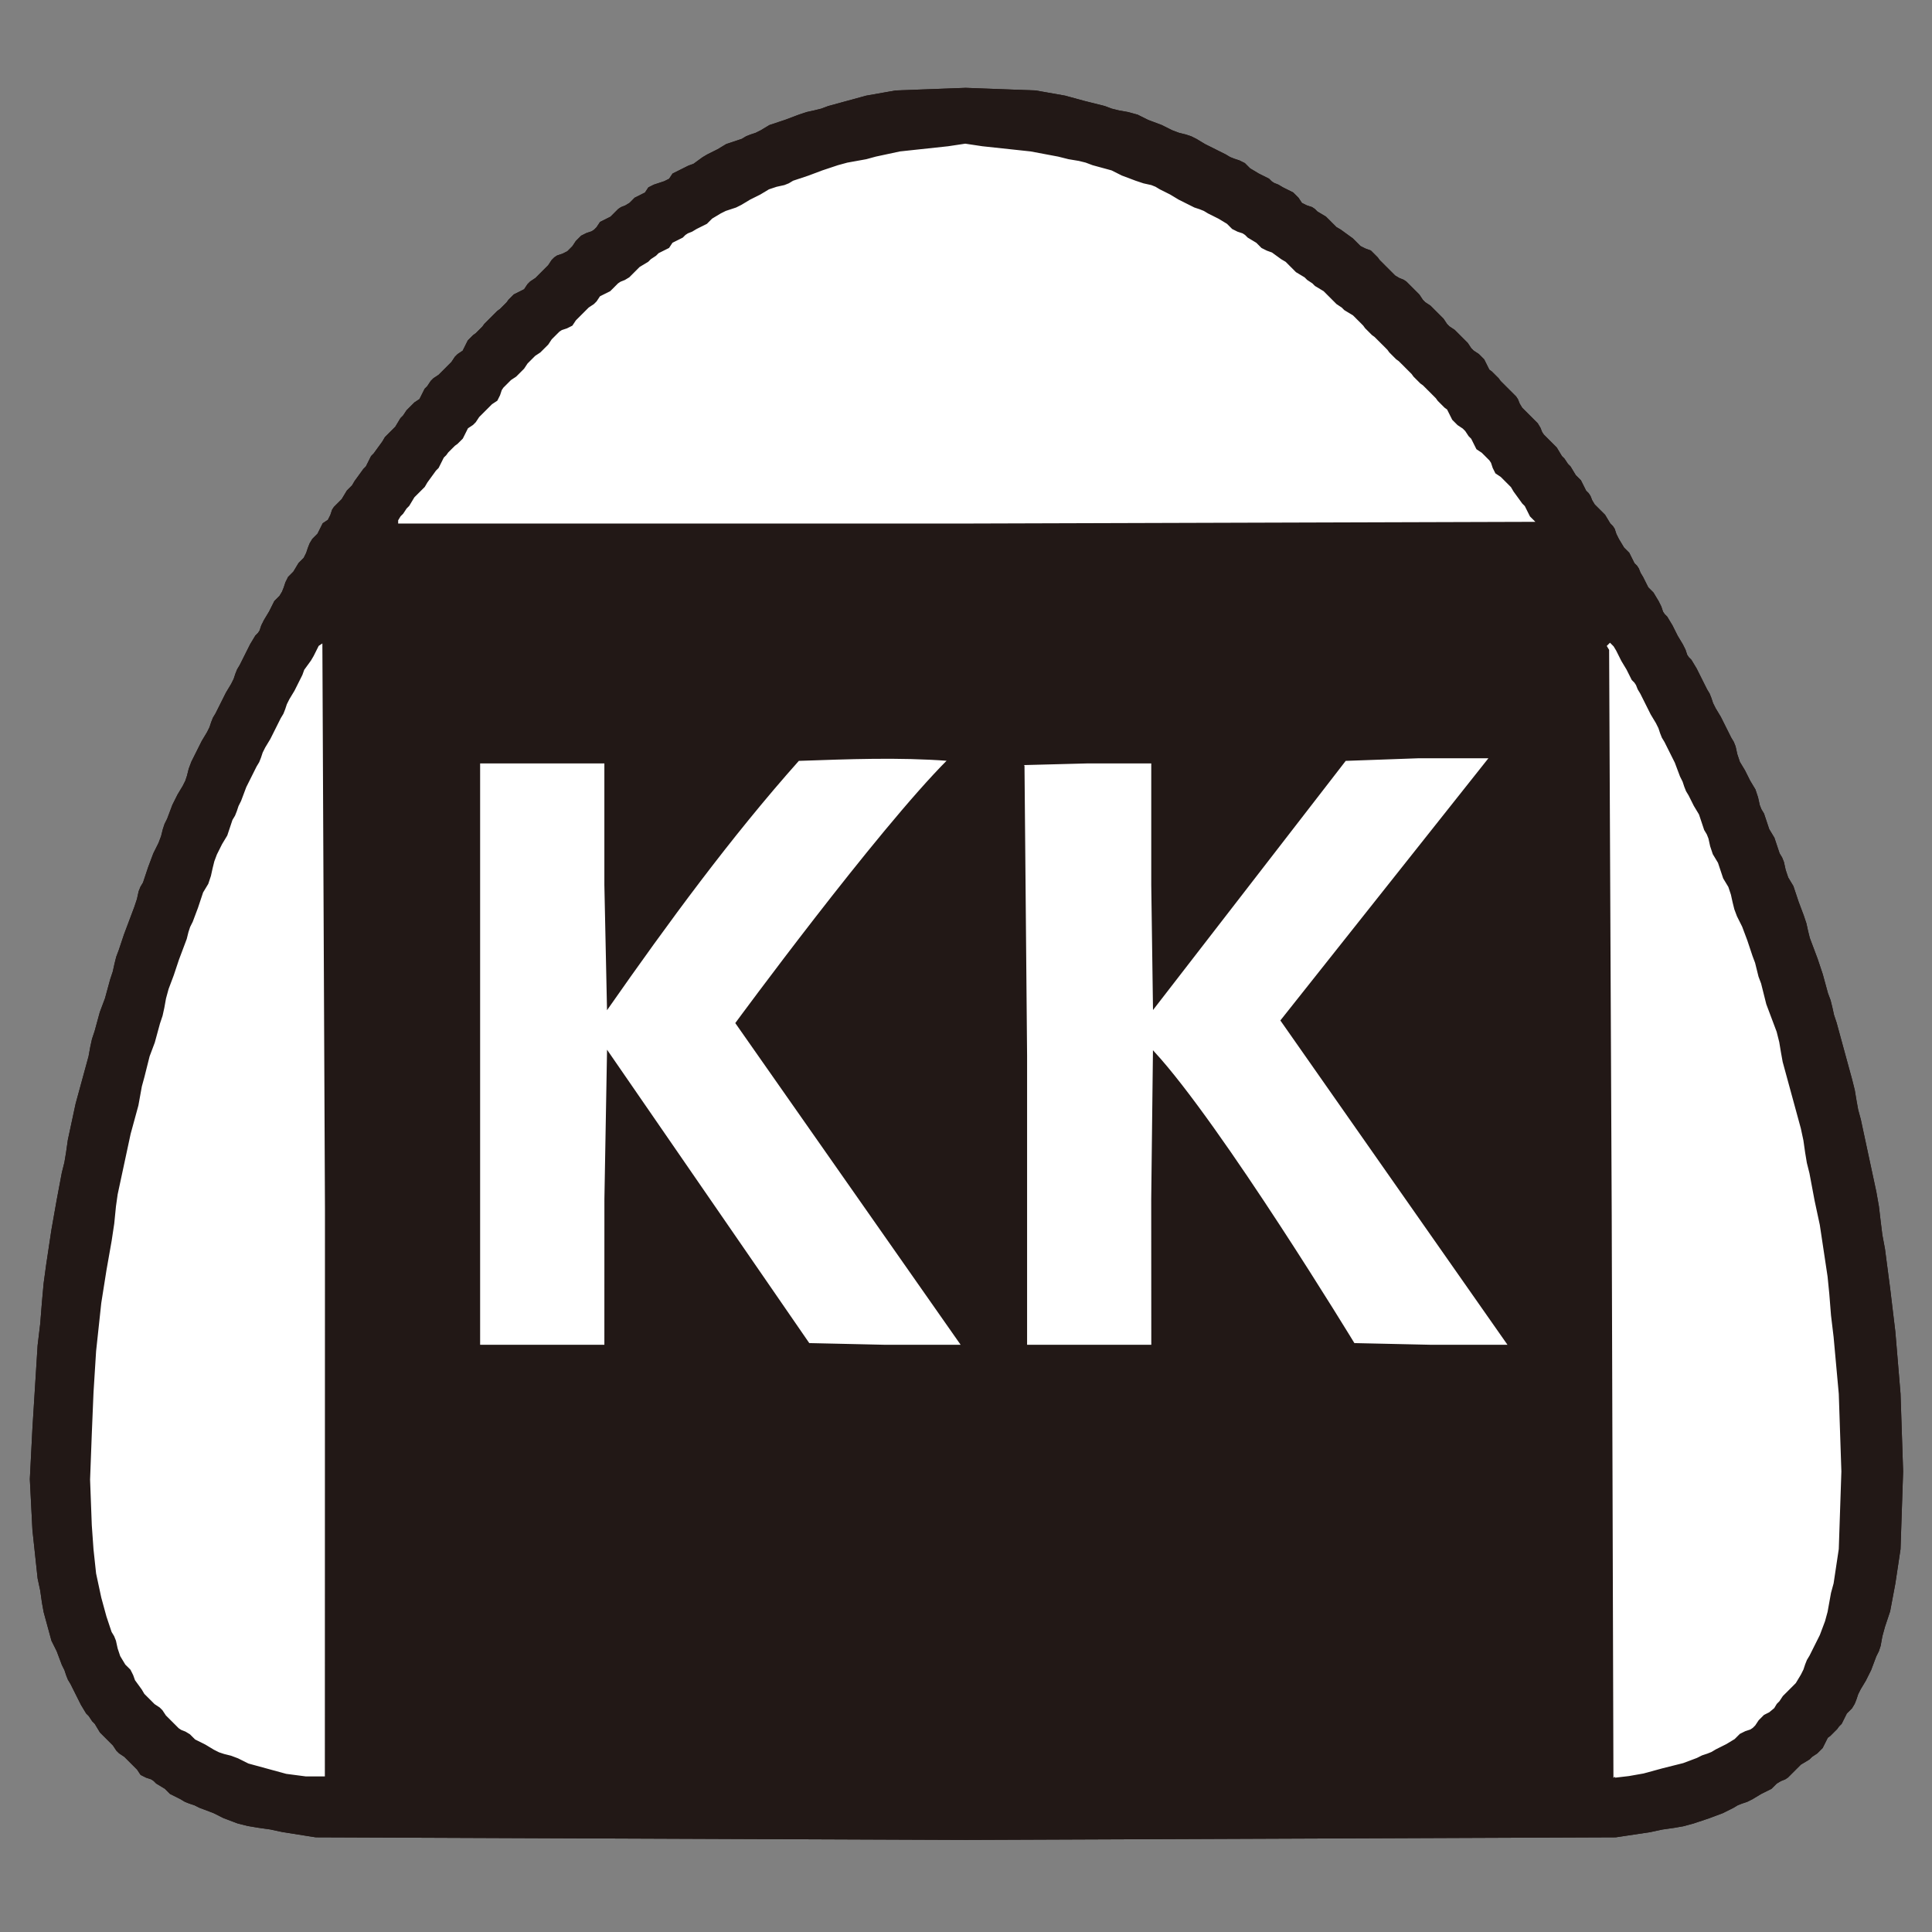
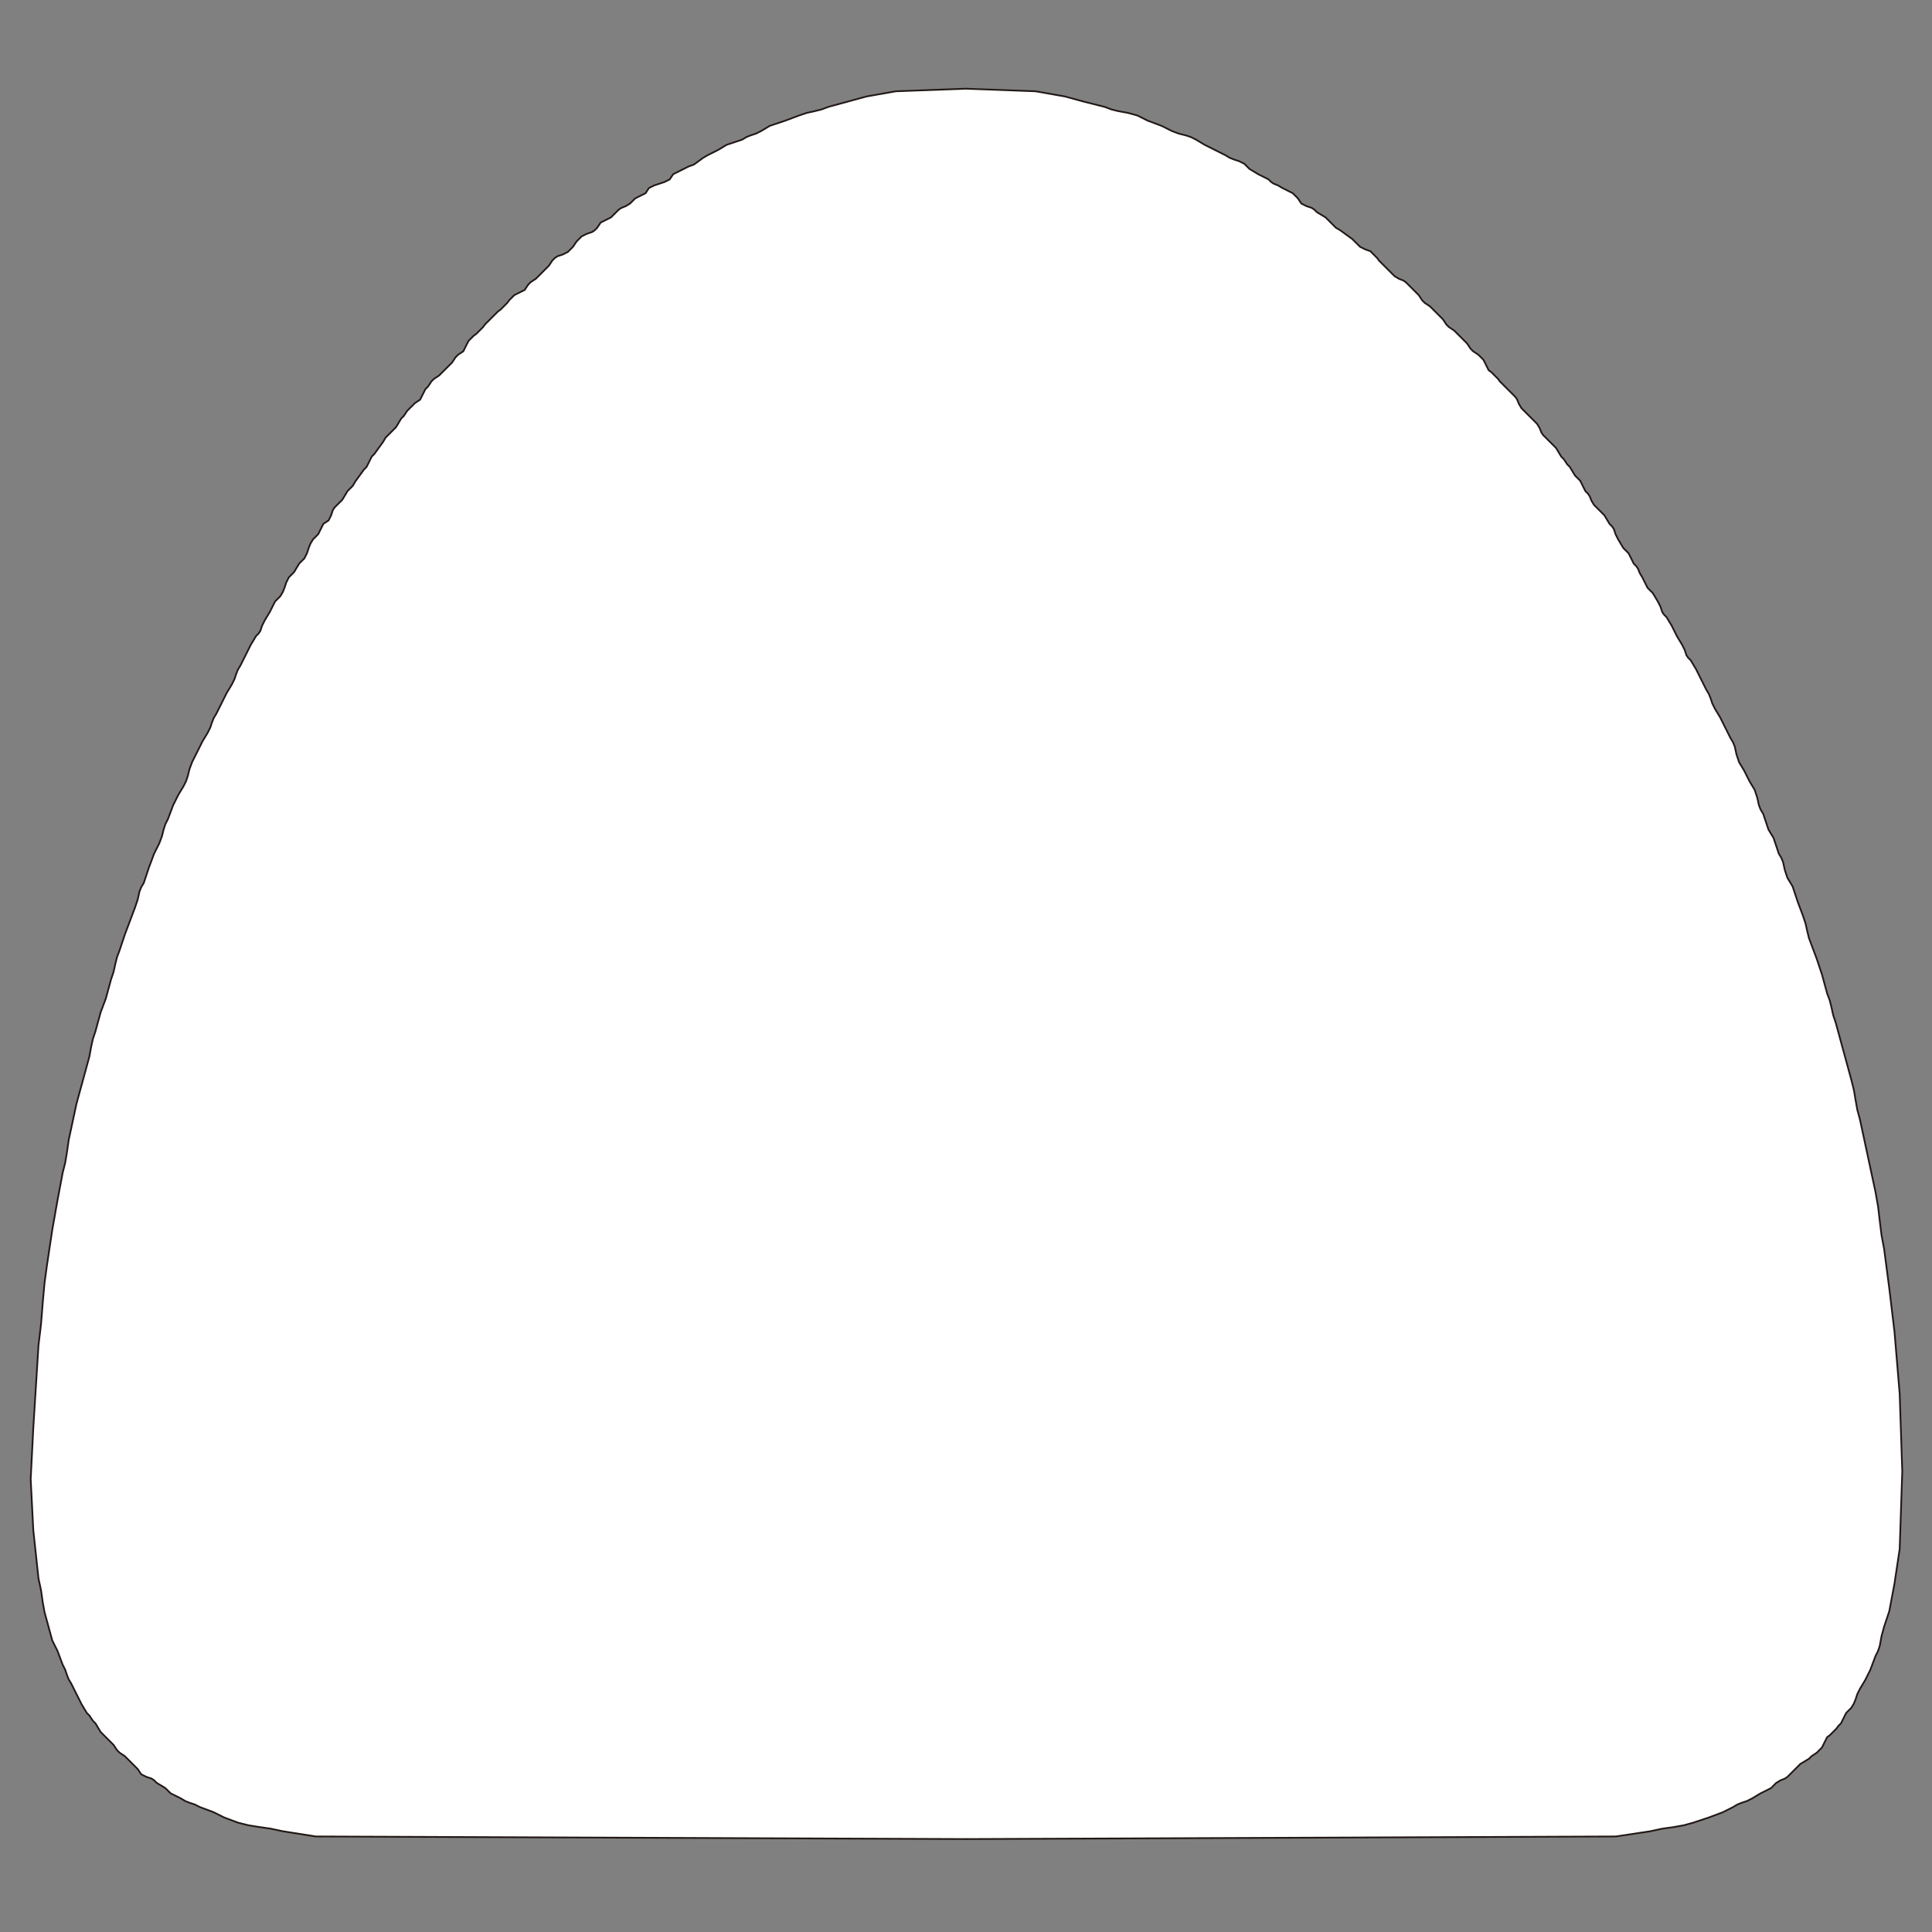
<svg xmlns="http://www.w3.org/2000/svg" xmlns:ns1="http://sodipodi.sourceforge.net/DTD/sodipodi-0.dtd" xmlns:ns2="http://www.inkscape.org/namespaces/inkscape" width="200" height="200" viewBox="0 0 52.917 52.917" version="1.1" id="svg8" ns1:docname="KK.svg" ns2:version="0.92.4 (5da689c313, 2019-01-14)">
  <rect x="0" y="0" width="52.917" height="52.917" fill="#808080" stroke="none" />
  <defs id="defs2" />
  <ns1:namedview id="base" pagecolor="#ffffff" bordercolor="#666666" borderopacity="1.0" ns2:pageopacity="0.0" ns2:pageshadow="2" ns2:zoom="5.6568542" ns2:cx="123.31646" ns2:cy="84.984605" ns2:document-units="mm" ns2:current-layer="layer1" showgrid="false" units="px" ns2:snap-bbox="true" ns2:window-width="2560" ns2:window-height="1377" ns2:window-x="-8" ns2:window-y="-8" ns2:window-maximized="1" />
  <g ns2:label="レイヤー 1" ns2:groupmode="layer" id="layer1" transform="translate(0,-244.083)">
    <path style="opacity:1;fill:#ffffff;fill-opacity:1;stroke:#221816;stroke-width:0.047;stroke-miterlimit:4;stroke-dasharray:none;stroke-opacity:1" d="m 8.641,294.382 -0.449,-0.071 -0.449,-0.071 -0.331,-0.071 -0.331,-0.047 -0.283,-0.047 -0.283,-0.071 -0.189,-0.071 -0.189,-0.071 -0.142,-0.071 -0.142,-0.071 -0.189,-0.071 -0.189,-0.071 -0.142,-0.071 -0.142,-0.047 -0.118,-0.047 -0.118,-0.071 -0.142,-0.071 -0.142,-0.071 -0.071,-0.071 -0.071,-0.071 -0.118,-0.071 -0.118,-0.071 -0.071,-0.071 -0.071,-0.047 -0.142,-0.047 -0.142,-0.071 -0.047,-0.071 -0.047,-0.071 -0.071,-0.071 -0.071,-0.071 -0.071,-0.071 -0.071,-0.071 -0.071,-0.071 -0.071,-0.047 -0.071,-0.047 -0.071,-0.071 -0.047,-0.071 -0.047,-0.071 -0.071,-0.071 -0.071,-0.071 -0.071,-0.071 -0.071,-0.071 -0.071,-0.071 -0.071,-0.118 -0.071,-0.118 -0.071,-0.071 -0.047,-0.071 -0.047,-0.071 -0.071,-0.071 -0.071,-0.118 -0.071,-0.118 -0.071,-0.142 -0.071,-0.142 -0.071,-0.142 -0.071,-0.142 -0.071,-0.118 -0.047,-0.118 -0.047,-0.142 -0.071,-0.142 -0.071,-0.189 -0.071,-0.189 -0.071,-0.142 -0.071,-0.142 -0.071,-0.26 -0.071,-0.26 -0.071,-0.26 -0.047,-0.26 -0.047,-0.331 -0.071,-0.331 -0.071,-0.661 -0.071,-0.661 -0.071,-1.394 0.071,-1.394 0.071,-1.134 0.071,-1.134 0.071,-0.591 0.047,-0.591 0.047,-0.52 0.071,-0.52 0.071,-0.472 0.071,-0.472 0.071,-0.402 0.071,-0.402 0.071,-0.378 0.071,-0.378 0.071,-0.283 0.047,-0.283 0.047,-0.331 0.071,-0.331 0.071,-0.331 0.071,-0.331 0.071,-0.26 0.071,-0.26 0.071,-0.26 0.071,-0.26 0.071,-0.26 0.047,-0.26 0.047,-0.213 0.071,-0.213 0.071,-0.26 0.071,-0.26 0.071,-0.189 0.071,-0.189 0.071,-0.26 0.071,-0.26 0.071,-0.213 0.047,-0.213 0.047,-0.189 0.071,-0.189 0.071,-0.213 0.071,-0.213 0.071,-0.189 0.071,-0.189 0.071,-0.189 0.071,-0.189 0.071,-0.213 0.047,-0.213 0.047,-0.118 0.071,-0.118 0.071,-0.213 0.071,-0.213 0.071,-0.189 0.071,-0.189 0.071,-0.142 0.071,-0.142 0.071,-0.189 0.047,-0.189 0.047,-0.142 0.071,-0.142 0.071,-0.189 0.071,-0.189 0.071,-0.142 0.071,-0.142 0.071,-0.118 0.071,-0.118 0.071,-0.142 0.047,-0.142 0.047,-0.189 0.071,-0.189 0.071,-0.142 0.071,-0.142 0.071,-0.142 0.071,-0.142 0.071,-0.118 0.071,-0.118 0.071,-0.142 0.047,-0.142 0.047,-0.118 0.071,-0.118 0.071,-0.142 0.071,-0.142 0.071,-0.142 0.071,-0.142 0.071,-0.118 0.071,-0.118 0.071,-0.142 0.047,-0.142 0.047,-0.118 0.071,-0.118 0.071,-0.142 0.071,-0.142 0.071,-0.142 0.071,-0.142 0.071,-0.118 0.071,-0.118 0.071,-0.071 0.047,-0.071 0.047,-0.142 0.071,-0.142 0.071,-0.118 0.071,-0.118 0.071,-0.142 0.071,-0.142 0.071,-0.071 0.071,-0.071 0.071,-0.118 0.047,-0.118 0.047,-0.142 0.071,-0.142 0.071,-0.071 0.071,-0.071 0.071,-0.118 0.071,-0.118 0.071,-0.071 0.071,-0.071 0.071,-0.142 0.047,-0.142 0.047,-0.118 0.071,-0.118 0.071,-0.071 0.071,-0.071 0.071,-0.142 0.071,-0.142 0.071,-0.047 0.071,-0.047 0.071,-0.142 0.047,-0.142 0.047,-0.071 0.071,-0.071 0.071,-0.071 0.071,-0.071 0.071,-0.118 0.071,-0.118 0.071,-0.071 0.071,-0.071 0.071,-0.121 0.186,-0.256 0.051,-0.071 0.071,-0.071 0.071,-0.142 0.071,-0.142 0.071,-0.071 0.051,-0.071 0.186,-0.256 0.071,-0.121 0.071,-0.071 0.071,-0.071 0.071,-0.071 0.071,-0.071 0.071,-0.118 0.071,-0.118 0.071,-0.071 0.047,-0.071 0.047,-0.071 0.071,-0.071 0.071,-0.071 0.071,-0.071 0.071,-0.047 0.071,-0.047 0.071,-0.142 0.071,-0.142 0.071,-0.071 0.047,-0.071 0.047,-0.071 0.071,-0.071 0.071,-0.047 0.071,-0.047 0.071,-0.071 0.071,-0.071 0.071,-0.071 0.071,-0.071 0.071,-0.071 0.047,-0.071 0.047,-0.071 0.071,-0.071 0.071,-0.047 0.071,-0.047 0.071,-0.142 0.071,-0.142 0.071,-0.071 0.071,-0.071 0.071,-0.051 0.186,-0.186 0.051,-0.071 0.071,-0.071 0.071,-0.071 0.071,-0.071 0.071,-0.071 0.071,-0.071 0.071,-0.051 0.186,-0.186 0.051,-0.071 0.071,-0.071 0.071,-0.071 0.142,-0.071 0.142,-0.071 0.047,-0.071 0.047,-0.071 0.071,-0.071 0.071,-0.047 0.071,-0.047 0.071,-0.071 0.071,-0.071 0.071,-0.071 0.071,-0.071 0.071,-0.071 0.047,-0.071 0.047,-0.071 0.071,-0.071 0.071,-0.047 0.142,-0.047 0.142,-0.071 0.071,-0.071 0.071,-0.071 0.047,-0.071 0.047,-0.071 0.071,-0.071 0.071,-0.071 0.142,-0.071 0.142,-0.047 0.071,-0.047 0.071,-0.071 0.047,-0.071 0.047,-0.071 0.142,-0.071 0.142,-0.071 0.071,-0.071 0.071,-0.071 0.071,-0.071 0.071,-0.047 0.118,-0.047 0.118,-0.071 0.071,-0.071 0.071,-0.071 0.142,-0.071 0.142,-0.071 0.047,-0.071 0.047,-0.071 0.142,-0.071 0.142,-0.047 0.142,-0.047 0.142,-0.071 0.047,-0.071 0.047,-0.071 0.142,-0.071 0.142,-0.071 0.142,-0.071 0.142,-0.051 0.256,-0.186 0.121,-0.071 0.142,-0.071 0.142,-0.071 0.118,-0.071 0.118,-0.071 0.213,-0.071 0.213,-0.071 0.118,-0.071 0.118,-0.047 0.142,-0.047 0.142,-0.071 0.118,-0.071 0.118,-0.071 0.213,-0.071 0.213,-0.071 0.189,-0.071 0.189,-0.071 0.213,-0.071 0.213,-0.047 0.189,-0.047 0.189,-0.071 0.26,-0.071 0.26,-0.071 0.26,-0.071 0.26,-0.071 0.402,-0.071 0.402,-0.071 1.913,-0.071 1.914,0.071 0.402,0.071 0.402,0.071 0.26,0.071 0.26,0.071 0.283,0.071 0.283,0.071 0.189,0.071 0.189,0.047 0.26,0.047 0.26,0.071 0.142,0.071 0.142,0.071 0.189,0.071 0.189,0.071 0.142,0.071 0.142,0.071 0.189,0.071 0.189,0.047 0.142,0.047 0.142,0.071 0.118,0.071 0.118,0.071 0.142,0.071 0.142,0.071 0.142,0.071 0.142,0.071 0.118,0.071 0.118,0.047 0.142,0.047 0.142,0.071 0.071,0.071 0.071,0.071 0.118,0.071 0.118,0.071 0.142,0.071 0.142,0.071 0.071,0.071 0.071,0.047 0.118,0.047 0.118,0.071 0.142,0.071 0.142,0.071 0.071,0.071 0.071,0.071 0.047,0.071 0.047,0.071 0.142,0.071 0.142,0.047 0.071,0.047 0.071,0.071 0.118,0.071 0.118,0.071 0.071,0.071 0.071,0.071 0.071,0.071 0.071,0.071 0.121,0.071 0.256,0.186 0.071,0.051 0.071,0.071 0.071,0.071 0.071,0.071 0.142,0.071 0.142,0.051 0.186,0.186 0.051,0.071 0.071,0.071 0.071,0.071 0.071,0.071 0.071,0.071 0.071,0.071 0.071,0.071 0.118,0.071 0.118,0.047 0.071,0.047 0.071,0.071 0.071,0.071 0.071,0.071 0.071,0.071 0.071,0.071 0.047,0.071 0.047,0.071 0.071,0.071 0.071,0.047 0.071,0.047 0.071,0.071 0.071,0.071 0.071,0.071 0.071,0.071 0.071,0.071 0.047,0.071 0.047,0.071 0.071,0.071 0.071,0.047 0.071,0.047 0.071,0.071 0.071,0.071 0.071,0.071 0.071,0.071 0.071,0.071 0.047,0.071 0.047,0.071 0.071,0.071 0.071,0.047 0.071,0.047 0.071,0.071 0.071,0.071 0.071,0.142 0.071,0.142 0.071,0.051 0.186,0.186 0.051,0.071 0.071,0.071 0.071,0.071 0.071,0.071 0.071,0.071 0.071,0.071 0.071,0.071 0.047,0.071 0.047,0.118 0.071,0.118 0.071,0.071 0.071,0.071 0.071,0.071 0.071,0.071 0.071,0.071 0.071,0.071 0.071,0.118 0.047,0.118 0.047,0.071 0.071,0.071 0.071,0.071 0.071,0.071 0.071,0.071 0.071,0.071 0.071,0.118 0.071,0.118 0.071,0.071 0.047,0.071 0.047,0.071 0.071,0.071 0.071,0.118 0.071,0.118 0.071,0.071 0.071,0.071 0.071,0.142 0.071,0.142 0.071,0.071 0.047,0.071 0.047,0.118 0.071,0.118 0.071,0.071 0.071,0.071 0.071,0.071 0.071,0.071 0.071,0.118 0.071,0.118 0.071,0.071 0.047,0.071 0.047,0.142 0.071,0.142 0.071,0.118 0.071,0.118 0.071,0.071 0.071,0.071 0.071,0.142 0.071,0.142 0.071,0.071 0.047,0.071 0.047,0.118 0.071,0.118 0.071,0.142 0.071,0.142 0.071,0.071 0.071,0.071 0.071,0.118 0.071,0.118 0.071,0.142 0.047,0.142 0.047,0.071 0.071,0.071 0.071,0.118 0.071,0.118 0.071,0.142 0.071,0.142 0.071,0.118 0.071,0.118 0.071,0.142 0.047,0.142 0.047,0.071 0.071,0.071 0.071,0.118 0.071,0.118 0.071,0.142 0.071,0.142 0.071,0.142 0.071,0.142 0.071,0.118 0.047,0.118 0.047,0.142 0.071,0.142 0.071,0.118 0.071,0.118 0.071,0.142 0.071,0.142 0.071,0.142 0.071,0.142 0.071,0.118 0.047,0.118 0.047,0.213 0.071,0.213 0.071,0.118 0.071,0.118 0.071,0.142 0.071,0.142 0.071,0.118 0.071,0.118 0.071,0.213 0.047,0.213 0.047,0.118 0.071,0.118 0.071,0.213 0.071,0.213 0.071,0.118 0.071,0.118 0.071,0.213 0.071,0.213 0.071,0.118 0.047,0.118 0.047,0.213 0.071,0.213 0.071,0.118 0.071,0.118 0.071,0.213 0.071,0.213 0.071,0.189 0.071,0.189 0.071,0.213 0.047,0.213 0.047,0.189 0.071,0.189 0.071,0.189 0.071,0.189 0.071,0.213 0.071,0.213 0.071,0.26 0.071,0.26 0.071,0.189 0.047,0.189 0.047,0.213 0.071,0.213 0.071,0.26 0.071,0.26 0.071,0.26 0.071,0.26 0.071,0.26 0.071,0.26 0.071,0.283 0.047,0.283 0.047,0.26 0.071,0.26 0.071,0.331 0.071,0.331 0.071,0.331 0.071,0.331 0.071,0.331 0.071,0.331 0.071,0.402 0.047,0.402 0.047,0.378 0.071,0.378 0.071,0.543 0.071,0.543 0.071,0.591 0.071,0.591 0.071,0.85 0.071,0.85 0.071,2.126 -0.071,2.126 -0.071,0.472 -0.071,0.472 -0.071,0.378 -0.071,0.378 -0.071,0.213 -0.071,0.213 -0.071,0.26 -0.047,0.26 -0.047,0.142 -0.071,0.142 -0.071,0.189 -0.071,0.189 -0.071,0.142 -0.071,0.142 -0.071,0.118 -0.071,0.118 -0.071,0.142 -0.047,0.142 -0.047,0.118 -0.071,0.118 -0.071,0.071 -0.071,0.071 -0.071,0.142 -0.071,0.142 -0.071,0.071 -0.051,0.071 -0.186,0.186 -0.071,0.051 -0.071,0.142 -0.071,0.142 -0.071,0.071 -0.071,0.071 -0.071,0.047 -0.071,0.047 -0.071,0.071 -0.118,0.071 -0.118,0.071 -0.071,0.071 -0.071,0.071 -0.071,0.071 -0.071,0.071 -0.071,0.071 -0.071,0.047 -0.118,0.047 -0.118,0.071 -0.071,0.071 -0.071,0.071 -0.142,0.071 -0.142,0.071 -0.118,0.071 -0.118,0.071 -0.142,0.071 -0.142,0.047 -0.118,0.047 -0.118,0.071 -0.142,0.071 -0.142,0.071 -0.189,0.071 -0.189,0.071 -0.213,0.071 -0.213,0.071 -0.26,0.071 -0.26,0.047 -0.331,0.047 -0.331,0.071 -0.472,0.071 -0.472,0.071 -17.788,0.071 -17.788,-0.071 z" id="path852-6" ns2:connector-curvature="0" ns1:nodetypes="cccccccccccccccccccccccccccccccccccccccccccccccccccccccccccccccccccccccccccccccccccccccccccccccccccccccccccccccccccccccccccccccccccccccccccccccccccccccccccccccccccccccccccccccccccccccccccccccccccccccccccccccccccccccccccccccccccccccccccccccccccccccccccccccccccccccccccccccccccccccccccccccccccccccccccccccccccccccccccccccccccccccccccccccccccccccccccccccccccccccccccccccccccccccccccccccccccccccccccccccccccccccccccccccccccccccccccccccccccccccccccccccccccccccccccccccccccccccccccccccccccccccccccccccccccccccccccccccccccccccccccccccccccccccccccccccccccccccccccccccccccccccccccccccccccccccccccccccccccccccccccccccccccccccccccccccccccccccccccccccccccccccccccccccccccccccccccccccccccccccccccccccccccccccccc" />
-     <path style="opacity:1;fill:#221816;fill-opacity:1;stroke:#221816;stroke-width:0.047;stroke-miterlimit:4;stroke-dasharray:none;stroke-opacity:1" d="m 8.641,294.382 -0.449,-0.071 -0.449,-0.071 -0.331,-0.071 -0.331,-0.047 -0.283,-0.047 -0.283,-0.071 -0.189,-0.071 -0.189,-0.071 -0.142,-0.071 -0.142,-0.071 -0.189,-0.071 -0.189,-0.071 -0.142,-0.071 -0.142,-0.047 -0.118,-0.047 -0.118,-0.071 -0.142,-0.071 -0.142,-0.071 -0.071,-0.071 -0.071,-0.071 -0.118,-0.071 -0.118,-0.071 -0.071,-0.071 -0.071,-0.047 -0.142,-0.047 -0.142,-0.071 -0.047,-0.071 -0.047,-0.071 -0.071,-0.071 -0.071,-0.071 -0.071,-0.071 -0.071,-0.071 -0.071,-0.071 -0.071,-0.047 -0.071,-0.047 -0.071,-0.071 -0.047,-0.071 -0.047,-0.071 -0.071,-0.071 -0.071,-0.071 -0.071,-0.071 -0.071,-0.071 -0.071,-0.071 -0.071,-0.118 -0.071,-0.118 -0.071,-0.071 -0.047,-0.071 -0.047,-0.071 -0.071,-0.071 -0.071,-0.118 -0.071,-0.118 -0.071,-0.142 -0.071,-0.142 -0.071,-0.142 -0.071,-0.142 -0.071,-0.118 -0.047,-0.118 -0.047,-0.142 -0.071,-0.142 -0.071,-0.189 -0.071,-0.189 -0.071,-0.142 -0.071,-0.142 -0.071,-0.26 -0.071,-0.26 -0.071,-0.26 -0.047,-0.26 -0.047,-0.331 -0.071,-0.331 -0.071,-0.661 -0.071,-0.661 -0.071,-1.394 0.071,-1.394 0.071,-1.134 0.071,-1.134 0.071,-0.591 0.047,-0.591 0.047,-0.52 0.071,-0.52 0.071,-0.472 0.071,-0.472 0.071,-0.402 0.071,-0.402 0.071,-0.378 0.071,-0.378 0.071,-0.283 0.047,-0.283 0.047,-0.331 0.071,-0.331 0.071,-0.331 0.071,-0.331 0.071,-0.26 0.071,-0.26 0.071,-0.26 0.071,-0.26 0.071,-0.26 0.047,-0.26 0.047,-0.213 0.071,-0.213 0.071,-0.26 0.071,-0.26 0.071,-0.189 0.071,-0.189 0.071,-0.26 0.071,-0.26 0.071,-0.213 0.047,-0.213 0.047,-0.189 0.071,-0.189 0.071,-0.213 0.071,-0.213 0.071,-0.189 0.071,-0.189 0.071,-0.189 0.071,-0.189 0.071,-0.213 0.047,-0.213 0.047,-0.118 0.071,-0.118 0.071,-0.213 0.071,-0.213 0.071,-0.189 0.071,-0.189 0.071,-0.142 0.071,-0.142 0.071,-0.189 0.047,-0.189 0.047,-0.142 0.071,-0.142 0.071,-0.189 0.071,-0.189 0.071,-0.142 0.071,-0.142 0.071,-0.118 0.071,-0.118 0.071,-0.142 0.047,-0.142 0.047,-0.189 0.071,-0.189 0.071,-0.142 0.071,-0.142 0.071,-0.142 0.071,-0.142 0.071,-0.118 0.071,-0.118 0.071,-0.142 0.047,-0.142 0.047,-0.118 0.071,-0.118 0.071,-0.142 0.071,-0.142 0.071,-0.142 0.071,-0.142 0.071,-0.118 0.071,-0.118 0.071,-0.142 0.047,-0.142 0.047,-0.118 0.071,-0.118 0.071,-0.142 0.071,-0.142 0.071,-0.142 0.071,-0.142 0.071,-0.118 0.071,-0.118 0.071,-0.071 0.047,-0.071 0.047,-0.142 0.071,-0.142 0.071,-0.118 0.071,-0.118 0.071,-0.142 0.071,-0.142 0.071,-0.071 0.071,-0.071 0.071,-0.118 0.047,-0.118 0.047,-0.142 0.071,-0.142 0.071,-0.071 0.071,-0.071 0.071,-0.118 0.071,-0.118 0.071,-0.071 0.071,-0.071 0.071,-0.142 0.047,-0.142 0.047,-0.118 0.071,-0.118 0.071,-0.071 0.071,-0.071 0.071,-0.142 0.071,-0.142 0.071,-0.047 0.071,-0.047 0.071,-0.142 0.047,-0.142 0.047,-0.071 0.071,-0.071 0.071,-0.071 0.071,-0.071 0.071,-0.118 0.071,-0.118 0.071,-0.071 0.071,-0.071 0.071,-0.121 0.186,-0.256 0.051,-0.071 0.071,-0.071 0.071,-0.142 0.071,-0.142 0.071,-0.071 0.051,-0.071 0.186,-0.256 0.071,-0.121 0.071,-0.071 0.071,-0.071 0.071,-0.071 0.071,-0.071 0.071,-0.118 0.071,-0.118 0.071,-0.071 0.047,-0.071 0.047,-0.071 0.071,-0.071 0.071,-0.071 0.071,-0.071 0.071,-0.047 0.071,-0.047 0.071,-0.142 0.071,-0.142 0.071,-0.071 0.047,-0.071 0.047,-0.071 0.071,-0.071 0.071,-0.047 0.071,-0.047 0.071,-0.071 0.071,-0.071 0.071,-0.071 0.071,-0.071 0.071,-0.071 0.047,-0.071 0.047,-0.071 0.071,-0.071 0.071,-0.047 0.071,-0.047 0.071,-0.142 0.071,-0.142 0.071,-0.071 0.071,-0.071 0.071,-0.051 0.186,-0.186 0.051,-0.071 0.071,-0.071 0.071,-0.071 0.071,-0.071 0.071,-0.071 0.071,-0.071 0.071,-0.051 0.186,-0.186 0.051,-0.071 0.071,-0.071 0.071,-0.071 0.142,-0.071 0.142,-0.071 0.047,-0.071 0.047,-0.071 0.071,-0.071 0.071,-0.047 0.071,-0.047 0.071,-0.071 0.071,-0.071 0.071,-0.071 0.071,-0.071 0.071,-0.071 0.047,-0.071 0.047,-0.071 0.071,-0.071 0.071,-0.047 0.142,-0.047 0.142,-0.071 0.071,-0.071 0.071,-0.071 0.047,-0.071 0.047,-0.071 0.071,-0.071 0.071,-0.071 0.142,-0.071 0.142,-0.047 0.071,-0.047 0.071,-0.071 0.047,-0.071 0.047,-0.071 0.142,-0.071 0.142,-0.071 0.071,-0.071 0.071,-0.071 0.071,-0.071 0.071,-0.047 0.118,-0.047 0.118,-0.071 0.071,-0.071 0.071,-0.071 0.142,-0.071 0.142,-0.071 0.047,-0.071 0.047,-0.071 0.142,-0.071 0.142,-0.047 0.142,-0.047 0.142,-0.071 0.047,-0.071 0.047,-0.071 0.142,-0.071 0.142,-0.071 0.142,-0.071 0.142,-0.051 0.256,-0.186 0.121,-0.071 0.142,-0.071 0.142,-0.071 0.118,-0.071 0.118,-0.071 0.213,-0.071 0.213,-0.071 0.118,-0.071 0.118,-0.047 0.142,-0.047 0.142,-0.071 0.118,-0.071 0.118,-0.071 0.213,-0.071 0.213,-0.071 0.189,-0.071 0.189,-0.071 0.213,-0.071 0.213,-0.047 0.189,-0.047 0.189,-0.071 0.26,-0.071 0.26,-0.071 0.26,-0.071 0.26,-0.071 0.402,-0.071 0.402,-0.071 1.913,-0.071 1.914,0.071 0.402,0.071 0.402,0.071 0.26,0.071 0.26,0.071 0.283,0.071 0.283,0.071 0.189,0.071 0.189,0.047 0.26,0.047 0.26,0.071 0.142,0.071 0.142,0.071 0.189,0.071 0.189,0.071 0.142,0.071 0.142,0.071 0.189,0.071 0.189,0.047 0.142,0.047 0.142,0.071 0.118,0.071 0.118,0.071 0.142,0.071 0.142,0.071 0.142,0.071 0.142,0.071 0.118,0.071 0.118,0.047 0.142,0.047 0.142,0.071 0.071,0.071 0.071,0.071 0.118,0.071 0.118,0.071 0.142,0.071 0.142,0.071 0.071,0.071 0.071,0.047 0.118,0.047 0.118,0.071 0.142,0.071 0.142,0.071 0.071,0.071 0.071,0.071 0.047,0.071 0.047,0.071 0.142,0.071 0.142,0.047 0.071,0.047 0.071,0.071 0.118,0.071 0.118,0.071 0.071,0.071 0.071,0.071 0.071,0.071 0.071,0.071 0.121,0.071 0.256,0.186 0.071,0.051 0.071,0.071 0.071,0.071 0.071,0.071 0.142,0.071 0.142,0.051 0.186,0.186 0.051,0.071 0.071,0.071 0.071,0.071 0.071,0.071 0.071,0.071 0.071,0.071 0.071,0.071 0.118,0.071 0.118,0.047 0.071,0.047 0.071,0.071 0.071,0.071 0.071,0.071 0.071,0.071 0.071,0.071 0.047,0.071 0.047,0.071 0.071,0.071 0.071,0.047 0.071,0.047 0.071,0.071 0.071,0.071 0.071,0.071 0.071,0.071 0.071,0.071 0.047,0.071 0.047,0.071 0.071,0.071 0.071,0.047 0.071,0.047 0.071,0.071 0.071,0.071 0.071,0.071 0.071,0.071 0.071,0.071 0.047,0.071 0.047,0.071 0.071,0.071 0.071,0.047 0.071,0.047 0.071,0.071 0.071,0.071 0.071,0.142 0.071,0.142 0.071,0.051 0.186,0.186 0.051,0.071 0.071,0.071 0.071,0.071 0.071,0.071 0.071,0.071 0.071,0.071 0.071,0.071 0.047,0.071 0.047,0.118 0.071,0.118 0.071,0.071 0.071,0.071 0.071,0.071 0.071,0.071 0.071,0.071 0.071,0.071 0.071,0.118 0.047,0.118 0.047,0.071 0.071,0.071 0.071,0.071 0.071,0.071 0.071,0.071 0.071,0.071 0.071,0.118 0.071,0.118 0.071,0.071 0.047,0.071 0.047,0.071 0.071,0.071 0.071,0.118 0.071,0.118 0.071,0.071 0.071,0.071 0.071,0.142 0.071,0.142 0.071,0.071 0.047,0.071 0.047,0.118 0.071,0.118 0.071,0.071 0.071,0.071 0.071,0.071 0.071,0.071 0.071,0.118 0.071,0.118 0.071,0.071 0.047,0.071 0.047,0.142 0.071,0.142 0.071,0.118 0.071,0.118 0.071,0.071 0.071,0.071 0.071,0.142 0.071,0.142 0.071,0.071 0.047,0.071 0.047,0.118 0.071,0.118 0.071,0.142 0.071,0.142 0.071,0.071 0.071,0.071 0.071,0.118 0.071,0.118 0.071,0.142 0.047,0.142 0.047,0.071 0.071,0.071 0.071,0.118 0.071,0.118 0.071,0.142 0.071,0.142 0.071,0.118 0.071,0.118 0.071,0.142 0.047,0.142 0.047,0.071 0.071,0.071 0.071,0.118 0.071,0.118 0.071,0.142 0.071,0.142 0.071,0.142 0.071,0.142 0.071,0.118 0.047,0.118 0.047,0.142 0.071,0.142 0.071,0.118 0.071,0.118 0.071,0.142 0.071,0.142 0.071,0.142 0.071,0.142 0.071,0.118 0.047,0.118 0.047,0.213 0.071,0.213 0.071,0.118 0.071,0.118 0.071,0.142 0.071,0.142 0.071,0.118 0.071,0.118 0.071,0.213 0.047,0.213 0.047,0.118 0.071,0.118 0.071,0.213 0.071,0.213 0.071,0.118 0.071,0.118 0.071,0.213 0.071,0.213 0.071,0.118 0.047,0.118 0.047,0.213 0.071,0.213 0.071,0.118 0.071,0.118 0.071,0.213 0.071,0.213 0.071,0.189 0.071,0.189 0.071,0.213 0.047,0.213 0.047,0.189 0.071,0.189 0.071,0.189 0.071,0.189 0.071,0.213 0.071,0.213 0.071,0.26 0.071,0.26 0.071,0.189 0.047,0.189 0.047,0.213 0.071,0.213 0.071,0.26 0.071,0.26 0.071,0.26 0.071,0.26 0.071,0.26 0.071,0.26 0.071,0.283 0.047,0.283 0.047,0.26 0.071,0.26 0.071,0.331 0.071,0.331 0.071,0.331 0.071,0.331 0.071,0.331 0.071,0.331 0.071,0.402 0.047,0.402 0.047,0.378 0.071,0.378 0.071,0.543 0.071,0.543 0.071,0.591 0.071,0.591 0.071,0.85 0.071,0.85 0.071,2.126 -0.071,2.126 -0.071,0.472 -0.071,0.472 -0.071,0.378 -0.071,0.378 -0.071,0.213 -0.071,0.213 -0.071,0.26 -0.047,0.26 -0.047,0.142 -0.071,0.142 -0.071,0.189 -0.071,0.189 -0.071,0.142 -0.071,0.142 -0.071,0.118 -0.071,0.118 -0.071,0.142 -0.047,0.142 -0.047,0.118 -0.071,0.118 -0.071,0.071 -0.071,0.071 -0.071,0.142 -0.071,0.142 -0.071,0.071 -0.051,0.071 -0.186,0.186 -0.071,0.051 -0.071,0.142 -0.071,0.142 -0.071,0.071 -0.071,0.071 -0.071,0.047 -0.071,0.047 -0.071,0.071 -0.118,0.071 -0.118,0.071 -0.071,0.071 -0.071,0.071 -0.071,0.071 -0.071,0.071 -0.071,0.071 -0.071,0.047 -0.118,0.047 -0.118,0.071 -0.071,0.071 -0.071,0.071 -0.142,0.071 -0.142,0.071 -0.118,0.071 -0.118,0.071 -0.142,0.071 -0.142,0.047 -0.118,0.047 -0.118,0.071 -0.142,0.071 -0.142,0.071 -0.189,0.071 -0.189,0.071 -0.213,0.071 -0.213,0.071 -0.26,0.071 -0.26,0.047 -0.331,0.047 -0.331,0.071 -0.472,0.071 -0.472,0.071 -17.788,0.071 -17.788,-0.071 z m 35.577,-1.583 0.402,-0.047 0.402,-0.071 0.26,-0.071 0.26,-0.071 0.283,-0.071 0.283,-0.071 0.189,-0.071 0.189,-0.071 0.142,-0.071 0.142,-0.047 0.118,-0.047 0.118,-0.071 0.142,-0.071 0.142,-0.071 0.118,-0.071 0.118,-0.071 0.071,-0.071 0.071,-0.071 0.142,-0.071 0.142,-0.047 0.071,-0.047 0.071,-0.071 0.047,-0.071 0.047,-0.071 0.071,-0.071 0.071,-0.071 0.142,-0.071 0.142,-0.118 0.071,-0.118 0.071,-0.071 0.047,-0.071 0.047,-0.071 0.071,-0.071 0.071,-0.071 0.071,-0.071 0.071,-0.071 0.071,-0.071 0.071,-0.118 0.071,-0.118 0.071,-0.142 0.047,-0.142 0.047,-0.118 0.071,-0.118 0.071,-0.142 0.071,-0.142 0.071,-0.142 0.071,-0.142 0.071,-0.189 0.071,-0.189 0.071,-0.26 0.047,-0.26 0.047,-0.26 0.071,-0.26 0.071,-0.472 0.071,-0.472 0.071,-2.126 -0.071,-2.126 -0.071,-0.78 -0.071,-0.78 -0.071,-0.591 -0.047,-0.591 -0.047,-0.472 -0.071,-0.472 -0.071,-0.472 -0.071,-0.472 -0.071,-0.331 -0.071,-0.331 -0.071,-0.378 -0.071,-0.378 -0.071,-0.283 -0.047,-0.283 -0.047,-0.331 -0.071,-0.331 -0.071,-0.26 -0.071,-0.26 -0.071,-0.26 -0.071,-0.26 -0.071,-0.26 -0.071,-0.26 -0.071,-0.26 -0.047,-0.26 -0.047,-0.283 -0.071,-0.283 -0.071,-0.189 -0.071,-0.189 -0.071,-0.189 -0.071,-0.189 -0.071,-0.283 -0.071,-0.283 -0.071,-0.189 -0.047,-0.189 -0.047,-0.189 -0.071,-0.189 -0.071,-0.213 -0.071,-0.213 -0.071,-0.189 -0.071,-0.189 -0.071,-0.142 -0.071,-0.142 -0.071,-0.189 -0.047,-0.189 -0.047,-0.213 -0.071,-0.213 -0.071,-0.118 -0.071,-0.118 -0.071,-0.213 -0.071,-0.213 -0.071,-0.118 -0.071,-0.118 -0.071,-0.213 -0.047,-0.213 -0.047,-0.118 -0.071,-0.118 -0.071,-0.213 -0.071,-0.213 -0.071,-0.118 -0.071,-0.118 -0.071,-0.142 -0.071,-0.142 -0.071,-0.118 -0.047,-0.118 -0.047,-0.142 -0.071,-0.142 -0.071,-0.189 -0.071,-0.189 -0.071,-0.142 -0.071,-0.142 -0.071,-0.142 -0.071,-0.142 -0.071,-0.118 -0.047,-0.118 -0.047,-0.142 -0.071,-0.142 -0.071,-0.118 -0.071,-0.118 -0.071,-0.142 -0.071,-0.142 -0.071,-0.142 -0.071,-0.142 -0.071,-0.118 -0.047,-0.118 -0.047,-0.071 -0.071,-0.071 -0.071,-0.142 -0.071,-0.142 -0.071,-0.118 -0.071,-0.118 -0.071,-0.142 -0.071,-0.142 -0.071,-0.118 -0.118,-0.118 -0.118,0.118 0.071,0.118 0.071,15.473 0.047,15.473 0.047,-0.047 z m -35.294,-15.592 -0.071,-15.544 -0.071,0.047 -0.071,0.047 -0.071,0.142 -0.071,0.142 -0.071,0.121 -0.186,0.256 -0.051,0.142 -0.071,0.142 -0.071,0.142 -0.071,0.142 -0.071,0.118 -0.071,0.118 -0.071,0.142 -0.047,0.142 -0.047,0.118 -0.071,0.118 -0.071,0.142 -0.071,0.142 -0.071,0.142 -0.071,0.142 -0.071,0.118 -0.071,0.118 -0.071,0.142 -0.047,0.142 -0.047,0.118 -0.071,0.118 -0.071,0.142 -0.071,0.142 -0.071,0.142 -0.071,0.142 -0.071,0.189 -0.071,0.189 -0.071,0.142 -0.047,0.142 -0.047,0.118 -0.071,0.118 -0.071,0.213 -0.071,0.213 -0.071,0.118 -0.071,0.118 -0.071,0.142 -0.071,0.142 -0.071,0.189 -0.047,0.189 -0.047,0.213 -0.071,0.213 -0.071,0.118 -0.071,0.118 -0.071,0.213 -0.071,0.213 -0.071,0.189 -0.071,0.189 -0.071,0.142 -0.047,0.142 -0.047,0.189 -0.071,0.189 -0.071,0.189 -0.071,0.189 -0.071,0.213 -0.071,0.213 -0.071,0.189 -0.071,0.189 -0.071,0.26 -0.047,0.26 -0.047,0.213 -0.071,0.213 -0.071,0.26 -0.071,0.26 -0.071,0.189 -0.071,0.189 -0.071,0.283 -0.071,0.283 -0.071,0.26 -0.047,0.26 -0.047,0.26 -0.071,0.26 -0.071,0.26 -0.071,0.26 -0.071,0.331 -0.071,0.331 -0.071,0.331 -0.071,0.331 -0.071,0.331 -0.047,0.331 -0.047,0.472 -0.071,0.472 -0.071,0.402 -0.071,0.402 -0.071,0.449 -0.071,0.449 -0.071,0.661 -0.071,0.661 -0.071,1.134 -0.047,1.134 -0.047,1.252 0.047,1.252 0.047,0.661 0.071,0.661 0.071,0.331 0.071,0.331 0.071,0.26 0.071,0.26 0.071,0.213 0.071,0.213 0.071,0.118 0.047,0.118 0.047,0.213 0.071,0.213 0.071,0.118 0.071,0.118 0.071,0.071 0.071,0.071 0.071,0.142 0.051,0.142 0.186,0.256 0.071,0.121 0.071,0.071 0.071,0.071 0.071,0.071 0.071,0.071 0.071,0.047 0.071,0.047 0.071,0.071 0.047,0.071 0.047,0.071 0.071,0.071 0.071,0.071 0.071,0.071 0.071,0.071 0.071,0.071 0.071,0.047 0.118,0.047 0.118,0.071 0.071,0.071 0.071,0.071 0.142,0.071 0.142,0.071 0.118,0.071 0.118,0.071 0.142,0.071 0.142,0.047 0.189,0.047 0.189,0.071 0.142,0.071 0.142,0.071 0.26,0.071 0.26,0.071 0.26,0.071 0.26,0.071 0.543,0.071 h 0.543 z m 7.654,-0.283 0.071,-4.016 5.504,7.985 2.102,0.047 h 2.102 l -6.189,-8.835 c 0,0 3.858,-5.252 5.811,-7.205 -1.371,-0.103 -2.739,-0.047 -4.11,0 -1.868,2.096 -3.594,4.454 -5.221,6.78 l -0.071,-3.355 v -3.355 h -1.725 -1.725 v 7.985 7.985 h 1.725 1.725 z m 14.977,0 0.047,-4.016 c 1.839,1.998 5.481,7.985 5.481,7.985 l 2.126,0.047 h 2.126 l -6.237,-8.906 5.717,-7.205 h -1.984 l -1.984,0.071 -5.244,6.78 -0.047,-3.355 v -3.355 h -1.795 l -1.795,0.047 0.071,0.047 0.071,7.938 v 7.938 h 1.725 1.724 z m 10.583,-18.521 -0.071,-0.047 -0.071,-0.071 -0.071,-0.071 -0.071,-0.142 -0.071,-0.142 -0.071,-0.071 -0.051,-0.071 -0.186,-0.256 -0.071,-0.121 -0.071,-0.071 -0.071,-0.071 -0.071,-0.071 -0.071,-0.071 -0.071,-0.047 -0.071,-0.047 -0.071,-0.142 -0.047,-0.142 -0.047,-0.071 -0.071,-0.071 -0.071,-0.071 -0.071,-0.071 -0.071,-0.047 -0.071,-0.047 -0.071,-0.142 -0.071,-0.142 -0.071,-0.071 -0.047,-0.071 -0.047,-0.071 -0.071,-0.071 -0.071,-0.047 -0.071,-0.047 -0.071,-0.071 -0.071,-0.071 -0.071,-0.142 -0.071,-0.142 -0.071,-0.051 -0.186,-0.186 -0.051,-0.071 -0.071,-0.071 -0.071,-0.071 -0.071,-0.071 -0.071,-0.071 -0.071,-0.071 -0.071,-0.051 -0.186,-0.186 -0.051,-0.071 -0.071,-0.071 -0.071,-0.071 -0.071,-0.071 -0.071,-0.071 -0.071,-0.071 -0.071,-0.051 -0.186,-0.186 -0.051,-0.071 -0.071,-0.071 -0.071,-0.071 -0.071,-0.071 -0.071,-0.071 -0.071,-0.071 -0.071,-0.051 -0.186,-0.186 -0.051,-0.071 -0.071,-0.071 -0.071,-0.071 -0.071,-0.071 -0.071,-0.071 -0.118,-0.071 -0.118,-0.071 -0.071,-0.071 -0.071,-0.047 -0.071,-0.047 -0.071,-0.071 -0.071,-0.071 -0.071,-0.071 -0.071,-0.071 -0.071,-0.071 -0.118,-0.071 -0.118,-0.071 -0.071,-0.071 -0.071,-0.047 -0.071,-0.047 -0.071,-0.071 -0.118,-0.071 -0.118,-0.071 -0.071,-0.071 -0.071,-0.071 -0.071,-0.071 -0.071,-0.071 -0.121,-0.071 -0.256,-0.186 -0.142,-0.051 -0.142,-0.071 -0.071,-0.071 -0.071,-0.071 -0.118,-0.071 -0.118,-0.071 -0.071,-0.071 -0.071,-0.047 -0.142,-0.047 -0.142,-0.071 -0.071,-0.071 -0.071,-0.071 -0.118,-0.071 -0.118,-0.071 -0.142,-0.071 -0.142,-0.071 -0.118,-0.071 -0.118,-0.047 -0.142,-0.047 -0.142,-0.071 -0.142,-0.071 -0.142,-0.071 -0.118,-0.071 -0.118,-0.071 -0.142,-0.071 -0.142,-0.071 -0.118,-0.071 -0.118,-0.047 -0.213,-0.047 -0.213,-0.071 -0.189,-0.071 -0.189,-0.071 -0.142,-0.071 -0.142,-0.071 -0.26,-0.071 -0.26,-0.071 -0.189,-0.071 -0.189,-0.047 -0.283,-0.047 -0.283,-0.071 -0.378,-0.071 -0.378,-0.071 -0.661,-0.071 -0.661,-0.071 -0.472,-0.071 -0.472,0.071 -0.661,0.071 -0.661,0.071 -0.331,0.071 -0.331,0.071 -0.26,0.071 -0.26,0.047 -0.26,0.047 -0.26,0.071 -0.213,0.071 -0.213,0.071 -0.189,0.071 -0.189,0.071 -0.213,0.071 -0.213,0.071 -0.118,0.071 -0.118,0.047 -0.213,0.047 -0.213,0.071 -0.118,0.071 -0.118,0.071 -0.142,0.071 -0.142,0.071 -0.118,0.071 -0.118,0.071 -0.142,0.071 -0.142,0.047 -0.142,0.047 -0.142,0.071 -0.118,0.071 -0.118,0.071 -0.071,0.071 -0.071,0.071 -0.142,0.071 -0.142,0.071 -0.118,0.071 -0.118,0.047 -0.071,0.047 -0.071,0.071 -0.142,0.071 -0.142,0.071 -0.047,0.071 -0.047,0.071 -0.142,0.071 -0.142,0.071 -0.071,0.071 -0.071,0.047 -0.071,0.047 -0.071,0.071 -0.118,0.071 -0.118,0.071 -0.071,0.071 -0.071,0.071 -0.071,0.071 -0.071,0.071 -0.118,0.071 -0.118,0.047 -0.071,0.047 -0.071,0.071 -0.071,0.071 -0.071,0.071 -0.142,0.071 -0.142,0.071 -0.047,0.071 -0.047,0.071 -0.071,0.071 -0.071,0.047 -0.071,0.047 -0.071,0.071 -0.071,0.071 -0.071,0.071 -0.071,0.071 -0.071,0.071 -0.047,0.071 -0.047,0.071 -0.142,0.071 -0.142,0.047 -0.071,0.047 -0.071,0.071 -0.071,0.071 -0.071,0.071 -0.047,0.071 -0.047,0.071 -0.071,0.071 -0.071,0.071 -0.071,0.071 -0.071,0.047 -0.071,0.047 -0.071,0.071 -0.071,0.071 -0.071,0.071 -0.047,0.071 -0.047,0.071 -0.071,0.071 -0.071,0.071 -0.071,0.071 -0.071,0.047 -0.071,0.047 -0.071,0.071 -0.071,0.071 -0.071,0.071 -0.047,0.071 -0.047,0.142 -0.071,0.142 -0.071,0.047 -0.071,0.047 -0.071,0.071 -0.071,0.071 -0.071,0.071 -0.071,0.071 -0.071,0.071 -0.047,0.071 -0.047,0.071 -0.071,0.071 -0.071,0.047 -0.071,0.047 -0.071,0.142 -0.071,0.142 -0.071,0.071 -0.071,0.071 -0.071,0.051 -0.186,0.186 -0.051,0.071 -0.071,0.071 -0.071,0.142 -0.071,0.142 -0.071,0.071 -0.051,0.071 -0.186,0.256 -0.071,0.121 -0.071,0.071 -0.071,0.071 -0.071,0.071 -0.071,0.071 -0.071,0.118 -0.071,0.118 -0.071,0.071 -0.047,0.071 -0.047,0.071 -0.071,0.071 -0.071,0.118 v 0.118 H 26.527 l 15.615,-0.047 z" id="path852" ns2:connector-curvature="0" ns1:nodetypes="ccccccccccccccccccccccccccccccccccccccccccccccccccccccccccccccccccccccccccccccccccccccccccccccccccccccccccccccccccccccccccccccccccccccccccccccccccccccccccccccccccccccccccccccccccccccccccccccccccccccccccccccccccccccccccccccccccccccccccccccccccccccccccccccccccccccccccccccccccccccccccccccccccccccccccccccccccccccccccccccccccccccccccccccccccccccccccccccccccccccccccccccccccccccccccccccccccccccccccccccccccccccccccccccccccccccccccccccccccccccccccccccccccccccccccccccccccccccccccccccccccccccccccccccccccccccccccccccccccccccccccccccccccccccccccccccccccccccccccccccccccccccccccccccccccccccccccccccccccccccccccccccccccccccccccccccccccccccccccccccccccccccccccccccccccccccccccccccccccccccccccccccccccccccccccccccccccccccccccccccccccccccccccccccccccccccccccccccccccccccccccccccccccccccccccccccccccccccccccccccccccccccccccccccccccccccccccccccccccccccccccccccccccccccccccccccccccccccccccccccccccccccccccccccccccccccccccccccccccccccccccccccccccccccccccccccccccccccccccccccccccccccccccccccccccccccccccccccccccccccccccccccccccccccccccccccccccccccccccccccccccccccccccccccccccccccccccccccccccccccccccccccccccccccccccccccccccccccccccccccccccccccccccccccccccccccccccccccccccccccccccccccccccccccccccccccccccccccccccccccccccccccccccccccccccccccccccccccccccccccccccccccccccccccccccccccccccccccccccccccccccccccccccccccccccccccccccccccccccccccccccccccccc" />
  </g>
</svg>